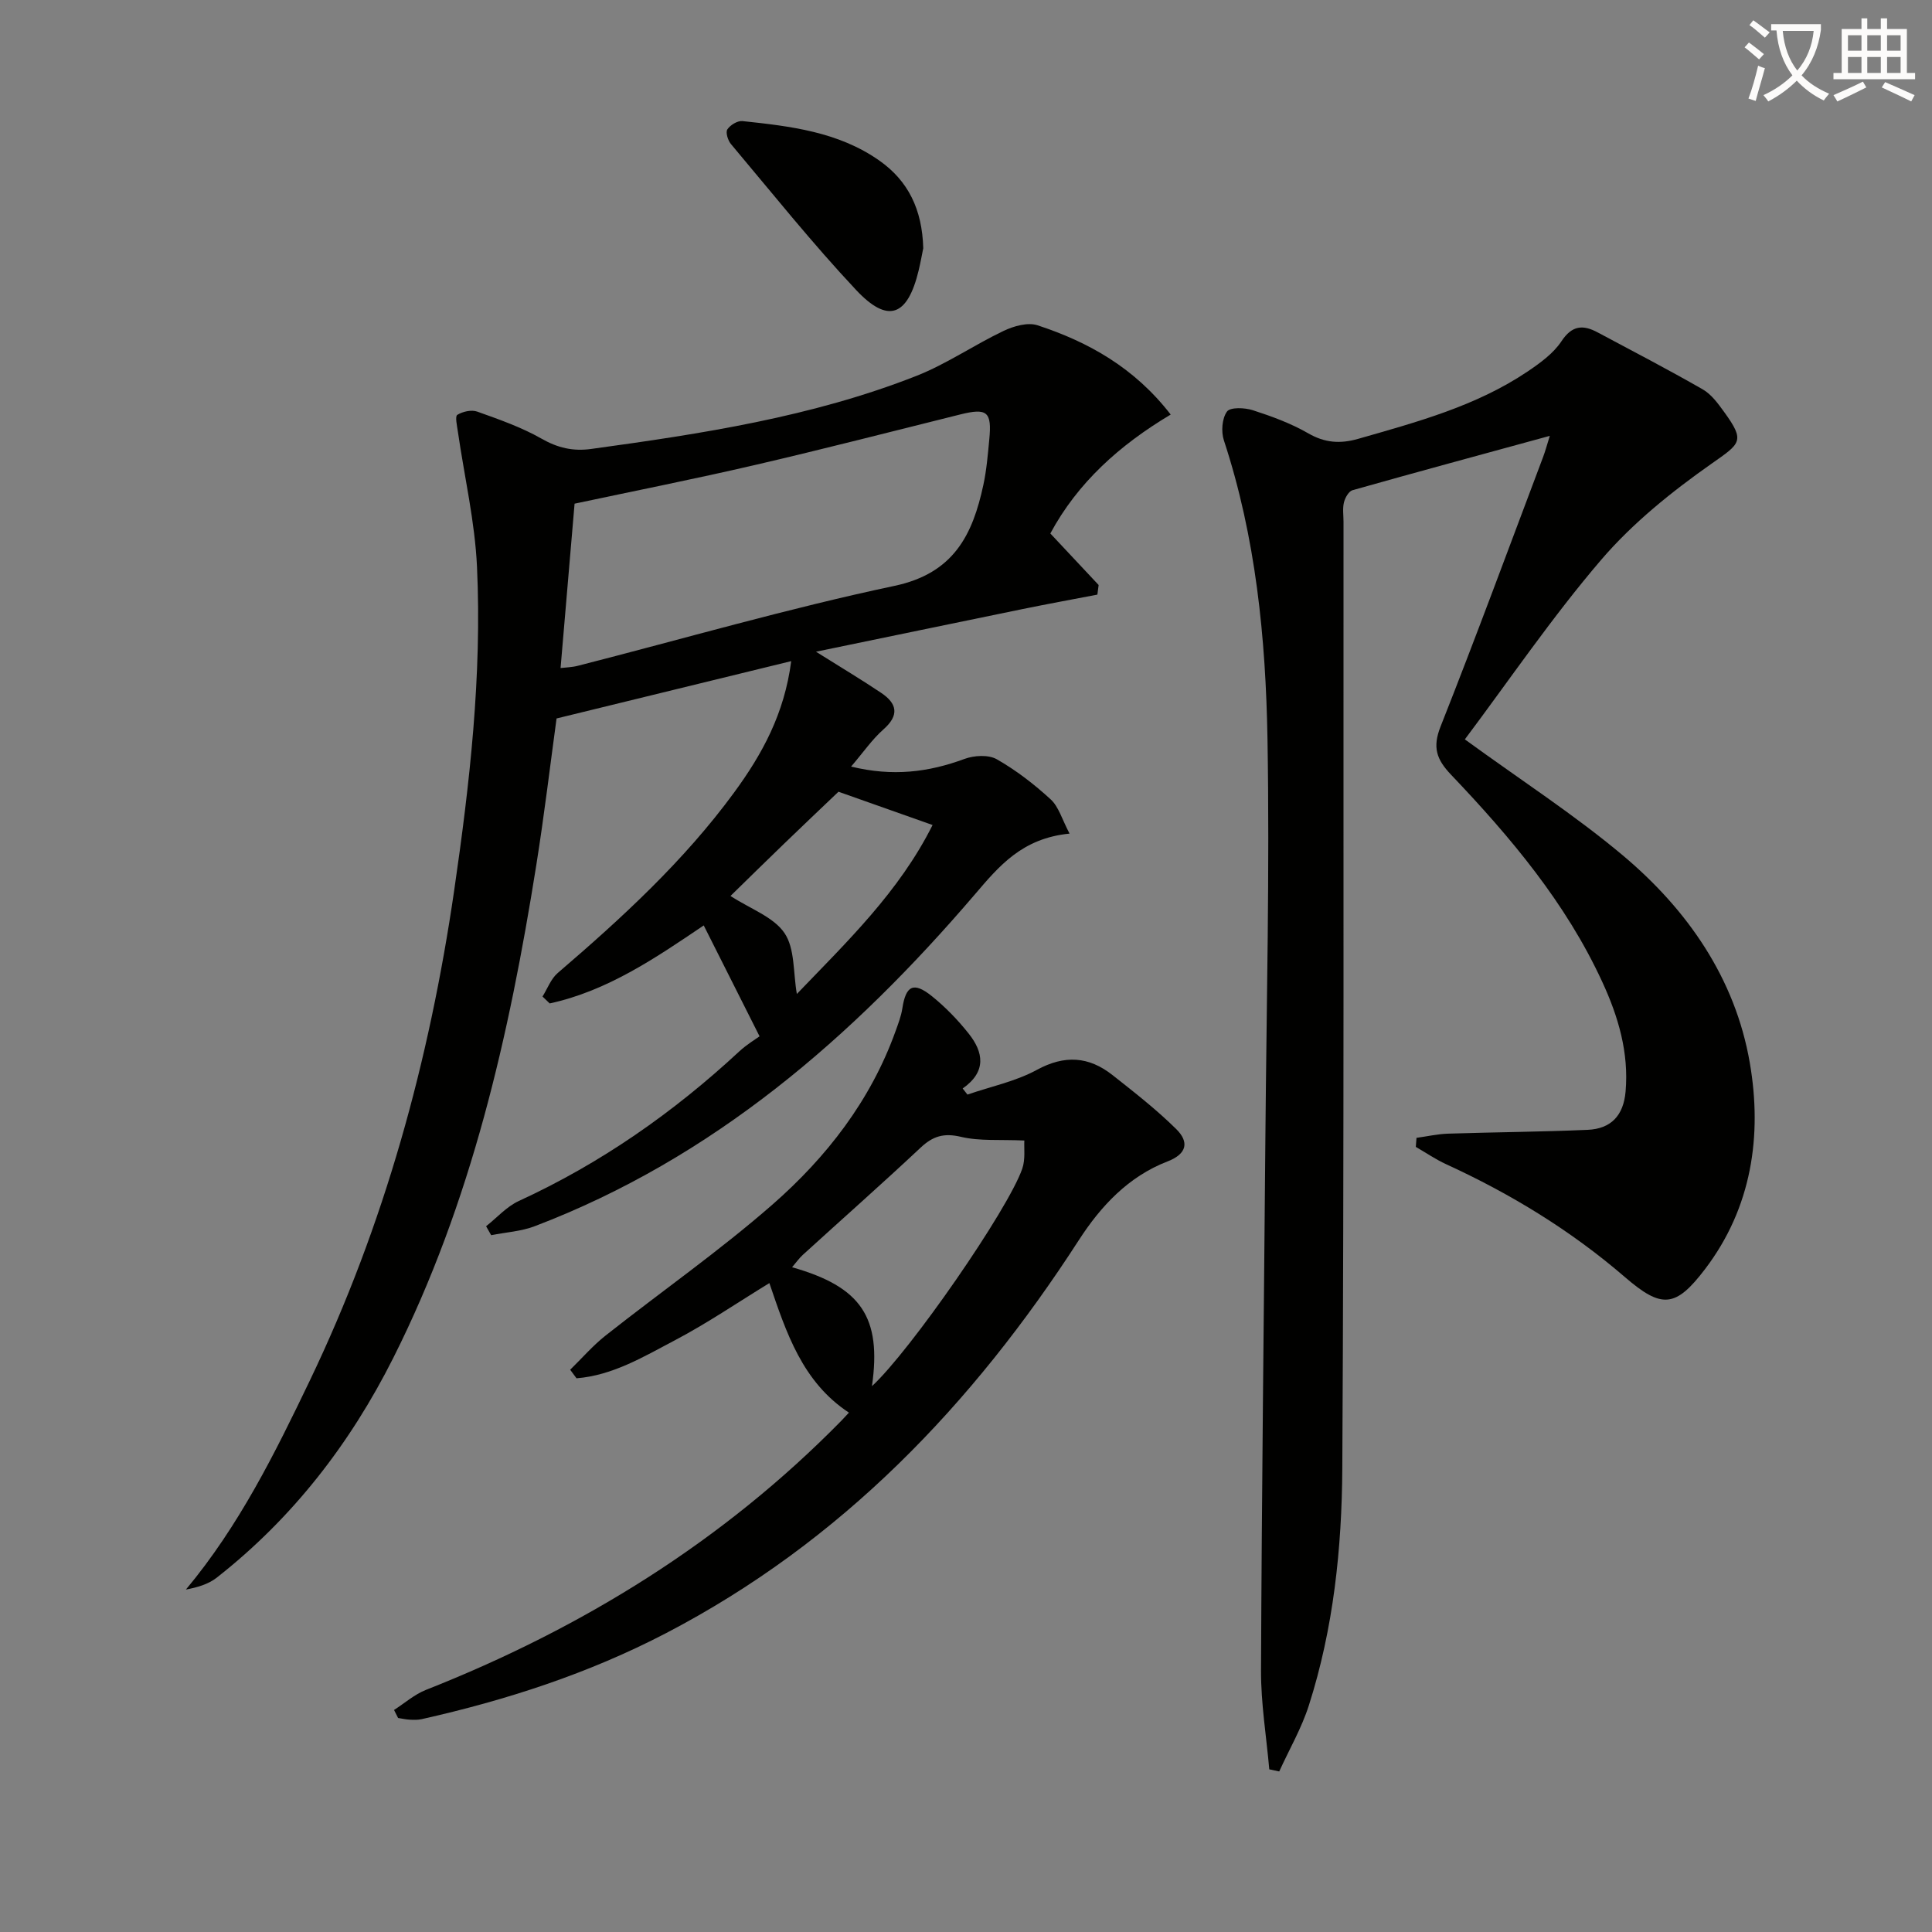
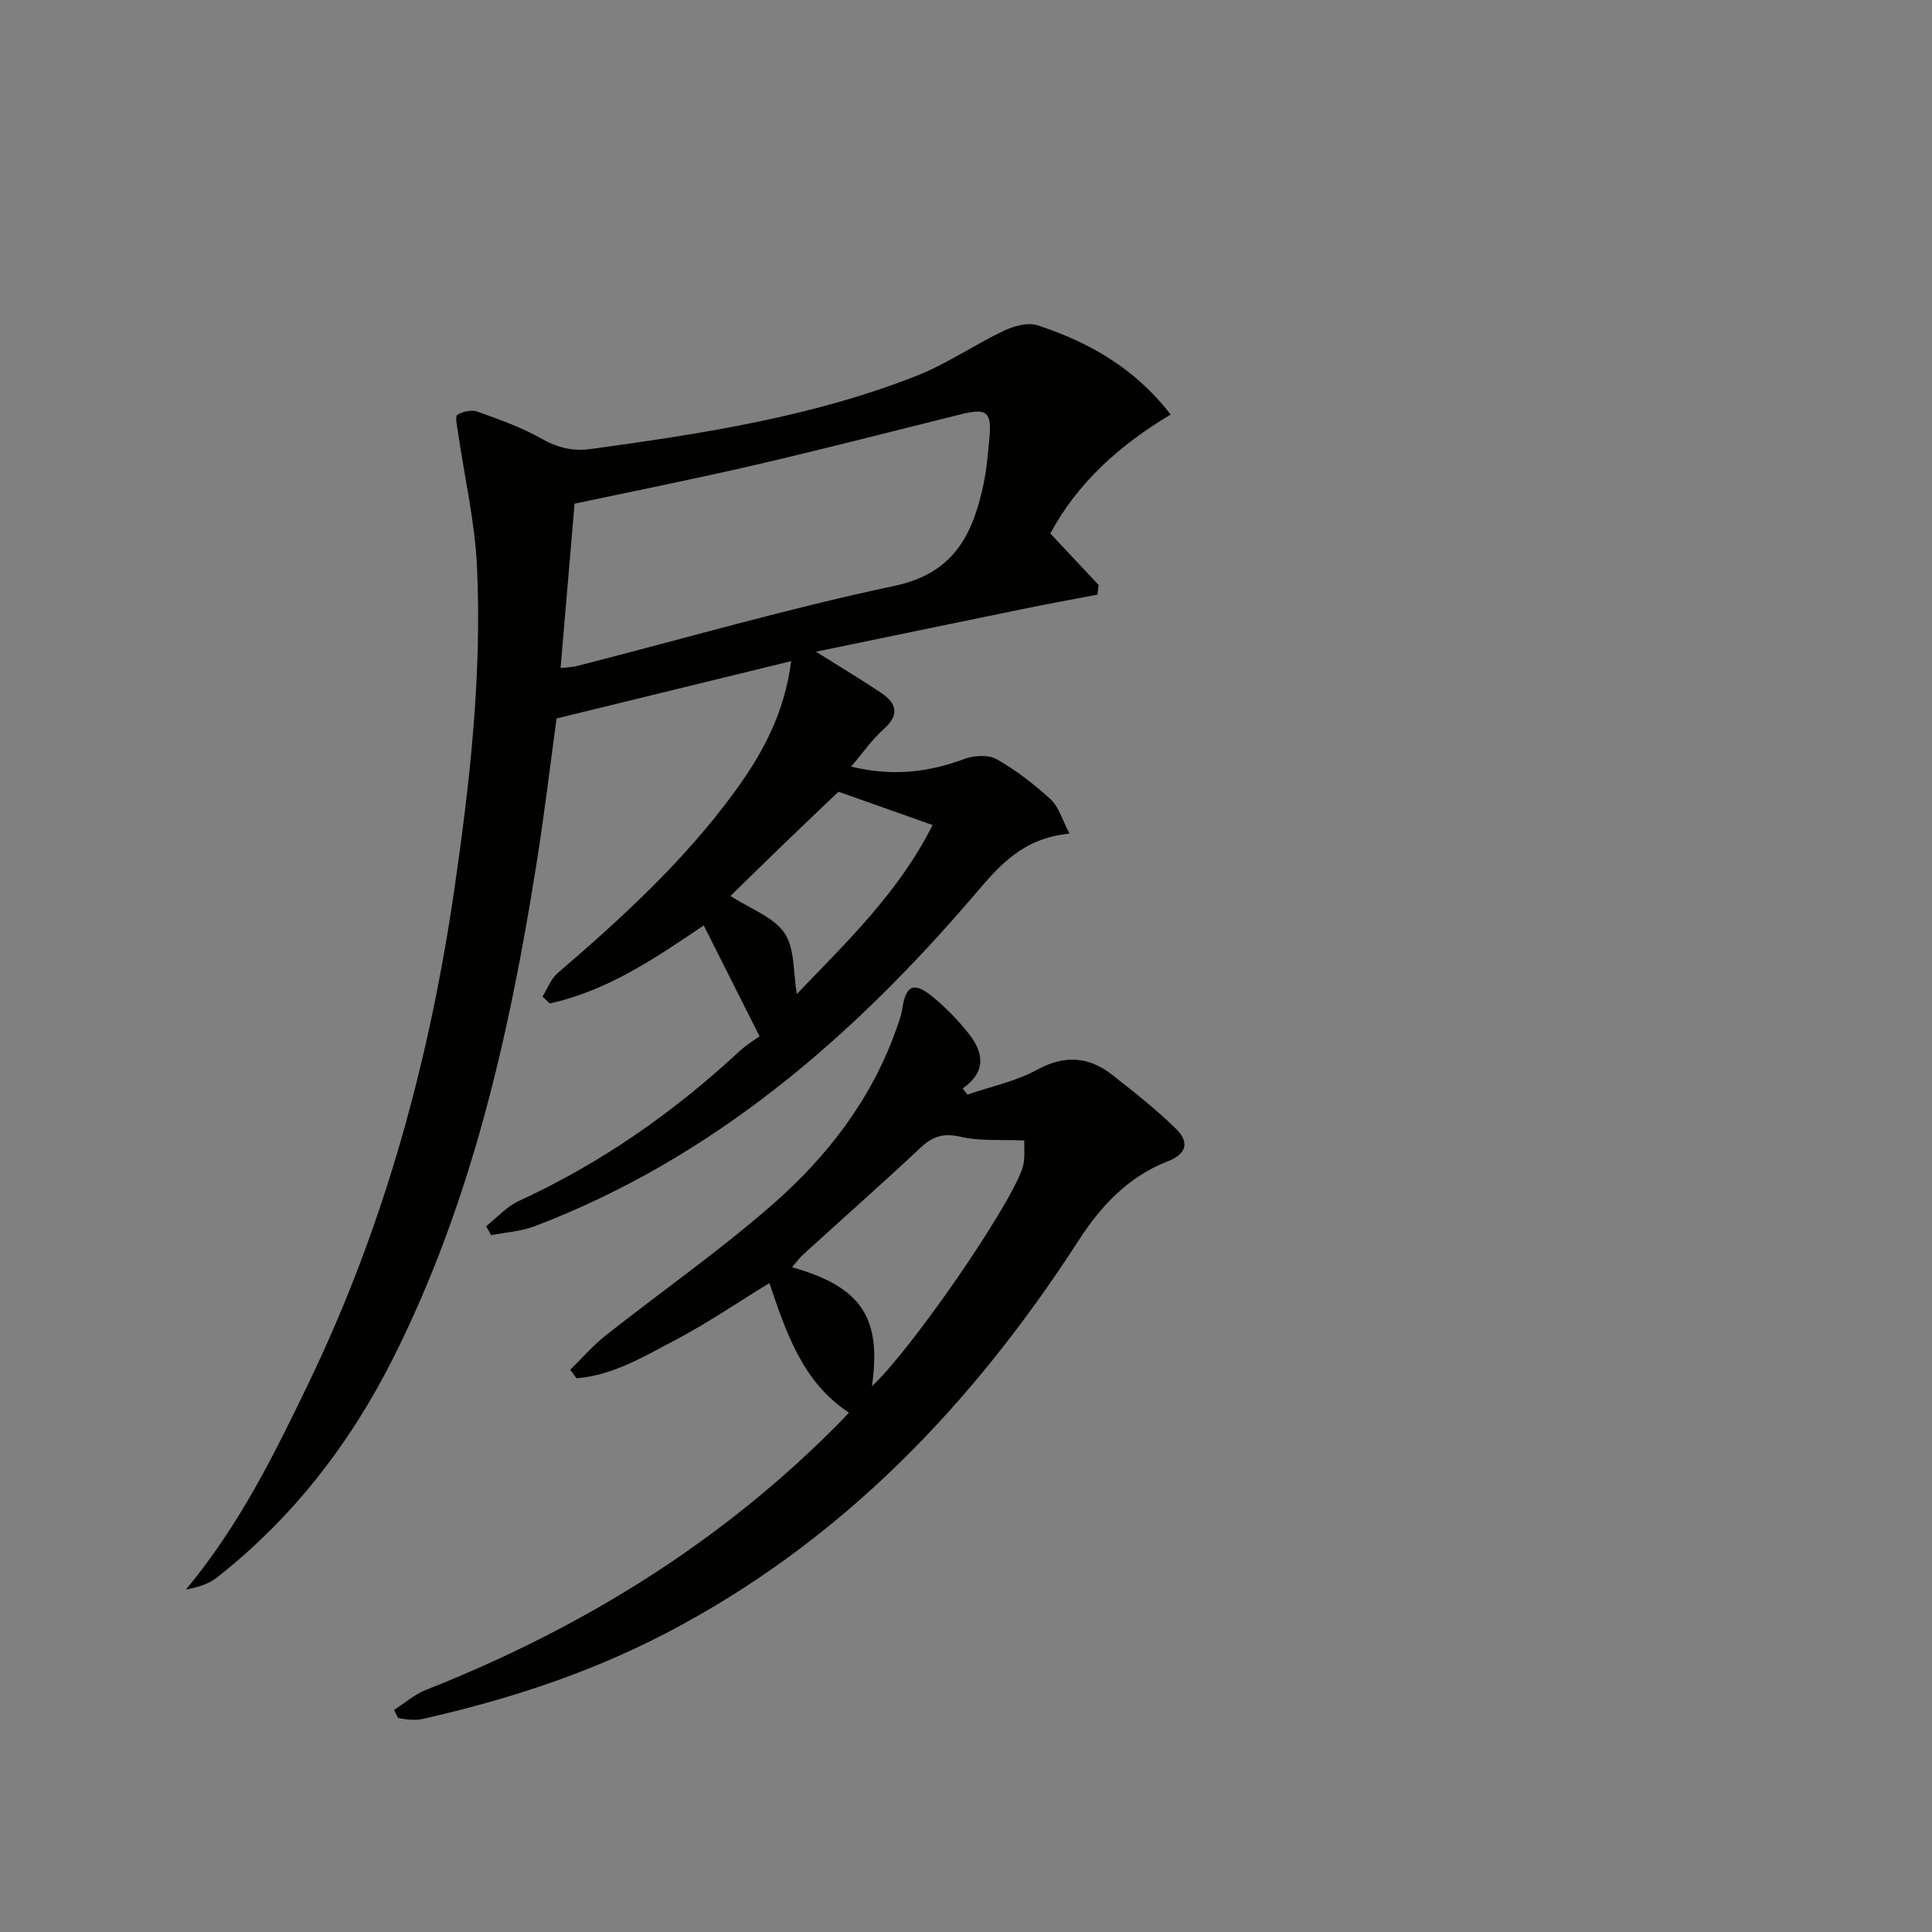
<svg xmlns="http://www.w3.org/2000/svg" enable-background="new 0 0 400 400" viewBox="0 0 400 400">
  <rect x="0" y="0" width="400" height="400" fill="#808080" stroke="none" />
-   <path d="m362.1 8.8c1.1.8 2.1 1.6 3.1 2.4l-1 1.1c-1.3-1.1-2.3-2-3-2.5zm1.9 4.8c.5.2.9.4 1.4.5-.6 2.3-1.3 4.5-1.9 6.8l-1.5-.5c.8-2.1 1.4-4.3 2-6.8zm-1-9.4c1.3.9 2.4 1.8 3.4 2.5l-1 1.1c-1.4-1.2-2.4-2.1-3.2-2.6zm3.7 2.2v-1.4h10.3v1.2c-.5 3.6-1.8 6.8-4 9.4 1.5 1.6 3.4 2.8 5.7 3.8-.3.4-.7.8-1.1 1.4-2.3-1.1-4.1-2.5-5.6-4.1-1.6 1.6-3.6 3.1-5.9 4.3-.3-.5-.7-.9-1-1.3 2.4-1.1 4.4-2.5 6-4.1-1.9-2.5-3-5.6-3.3-9.3h-1.1zm8.8 0h-6.4c.3 3.3 1.3 6 3 8.2 2-2.3 3.1-5.1 3.4-8.2z" fill="#fcfbfa" />
-   <path d="m385.3 3.8h1.3v2.2h2.8v-2.2h1.3v2.2h4.1v9.1h1.7v1.3h-16.9v-1.3h1.7v-9.1h4.1v-2.2zm.4 13.1.7 1.2c-1.8.9-3.8 1.9-6 2.9-.2-.4-.5-.8-.8-1.3 2.3-1 4.3-1.9 6.1-2.8zm-3.1-6.4h2.8v-3.2h-2.8zm0 4.6h2.8v-3.3h-2.8zm4-4.6h2.8v-3.2h-2.8zm0 4.6h2.8v-3.3h-2.8zm3.7 1.9c2.1.9 4.1 1.8 6.1 2.7l-.7 1.3c-2.2-1.1-4.2-2-6.1-2.9zm3.2-9.7h-2.8v3.2h2.8zm-2.8 7.8h2.8v-3.3h-2.8z" fill="#fcfbfa" />
  <g fill="#010100">
    <path d="m242.38 85.83c-10.65 6.35-19.28 14.14-24.92 24.62 3.51 3.74 6.75 7.2 10 10.67-.09.66-.17 1.33-.26 1.99-5.17.99-10.34 1.94-15.49 2.99-13.85 2.84-27.7 5.72-42.77 8.83 5.42 3.4 9.52 5.85 13.48 8.51 3.32 2.22 3.83 4.63.47 7.59-2.31 2.04-4.1 4.67-6.68 7.68 8.62 2.11 16.03 1.17 23.47-1.58 2-.74 4.96-.91 6.68.06 4.01 2.28 7.76 5.18 11.17 8.31 1.67 1.53 2.35 4.14 3.91 7.09-9.84.97-14.58 6.7-19.66 12.65-25.28 29.53-54.11 54.54-91.06 68.63-2.83 1.08-6.01 1.26-9.03 1.86-.35-.62-.7-1.24-1.05-1.85 2.25-1.77 4.25-4.07 6.78-5.23 16.95-7.79 32-18.31 45.63-30.96 1.58-1.46 3.47-2.59 4.21-3.13-4.3-8.54-7.91-15.72-11.56-22.96-9.81 6.62-19.83 13.53-31.89 16.15-.5-.48-1-.95-1.49-1.43 1.03-1.64 1.74-3.66 3.14-4.86 13.29-11.4 26.16-23.21 36.56-37.42 5.74-7.84 10.38-16.22 11.79-27.16-16.19 3.95-31.91 7.8-48.58 11.87-1.26 9.19-2.52 19.85-4.21 30.45-5.6 35.2-13.42 69.75-29.58 101.91-8.96 17.82-20.86 33.2-36.57 45.53-1.74 1.36-4.02 2.02-6.38 2.46 11.02-13.2 18.44-28.23 25.68-43.32 15.42-32.15 24.71-66.12 29.85-101.33 3.24-22.25 5.77-44.57 4.74-67.06-.43-9.38-2.61-18.67-3.96-28.01-.17-1.2-.62-3.18-.12-3.49 1.12-.69 2.93-1.1 4.13-.67 4.53 1.62 9.14 3.23 13.29 5.59 3.36 1.92 6.53 2.66 10.3 2.14 22.88-3.14 45.71-6.62 67.34-15.13 6.26-2.47 11.93-6.4 18.04-9.31 2.1-1 5.01-1.83 7.04-1.16 10.57 3.47 20.07 8.79 27.56 18.48zm-126.32 52.48c1.05-.13 2.36-.15 3.6-.47 21.83-5.58 43.5-11.88 65.52-16.54 12.3-2.6 16.2-10.58 18.42-20.93.66-3.07.92-6.24 1.22-9.38.56-5.77-.44-6.57-6.02-5.18-14.17 3.52-28.3 7.17-42.52 10.47-12.54 2.91-25.17 5.41-37.32 8-.94 11.07-1.9 22.28-2.9 34.03zm35.18 47.19c4.18 2.71 8.92 4.35 11.18 7.68 2.18 3.21 1.78 8.16 2.56 12.61 10.38-10.82 21.17-21.13 28.1-34.98-6.8-2.41-13.22-4.67-19.48-6.89-3.59 3.42-7.44 7.07-11.25 10.75-3.81 3.67-7.58 7.38-11.11 10.83z" />
-     <path d="m303.28 153.08c11.58 8.43 22.64 15.58 32.65 23.97 13.44 11.27 23.34 25.52 26.35 43.01 2.6 15.07.4 29.98-9.25 42.67-6.13 8.06-8.99 8.25-16.62 1.67-11.19-9.65-23.63-17.23-37.02-23.37-2.18-1-4.18-2.38-6.26-3.58.05-.62.09-1.24.14-1.87 2.19-.3 4.37-.8 6.56-.87 9.63-.31 19.26-.37 28.88-.79 4.81-.21 7.42-2.94 7.85-7.93.7-8.07-1.51-15.5-4.8-22.64-7.54-16.41-19.03-30.03-31.34-42.96-3.01-3.16-3.87-5.66-2.17-9.96 7.33-18.52 14.22-37.22 21.25-55.86.44-1.18.77-2.4 1.37-4.33-14.07 3.85-27.47 7.47-40.84 11.25-.79.22-1.55 1.57-1.78 2.53-.31 1.26-.09 2.65-.09 3.98-.04 65.32.12 130.64-.25 195.95-.09 16.59-1.82 33.19-6.93 49.15-1.51 4.72-4.06 9.11-6.13 13.66-.69-.15-1.38-.3-2.06-.44-.6-6.83-1.74-13.66-1.71-20.48.15-36.97.6-73.94.91-110.91.23-27.3.9-54.62.43-81.91-.36-20.91-2.41-41.75-9.03-61.86-.59-1.8-.39-4.52.64-5.95.68-.94 3.68-.82 5.35-.28 3.93 1.27 7.89 2.72 11.45 4.77 3.47 2.01 6.66 2.22 10.39 1.15 12.15-3.48 24.38-6.76 35.03-13.92 2.59-1.75 5.34-3.73 7.02-6.26 2.2-3.33 4.46-3.48 7.49-1.86 7.29 3.89 14.62 7.7 21.78 11.81 1.79 1.03 3.17 2.94 4.43 4.68 4.4 6.07 3.4 6.47-2.64 10.72-8.21 5.77-16.27 12.25-22.77 19.82-10.24 11.95-19.14 25.06-28.28 37.24z" />
    <path d="m81.58 354.03c2.19-1.4 4.22-3.21 6.59-4.15 32.44-12.8 61.52-30.76 86.05-55.76.46-.47.91-.97 1.54-1.65-9.65-6.35-12.97-16.56-16.47-26.82-6.59 4.03-12.87 8.32-19.56 11.84-6.45 3.39-12.88 7.28-20.37 7.87-.44-.59-.87-1.18-1.31-1.77 2.45-2.39 4.7-5.01 7.37-7.11 11.48-9.07 23.52-17.48 34.51-27.09 11.21-9.81 20.32-21.54 25.47-35.86.56-1.56 1.17-3.13 1.42-4.75.72-4.72 2.31-5.58 6.07-2.57 2.83 2.27 5.42 4.95 7.68 7.8 3.02 3.81 3.76 7.84-1.26 11.35.33.42.66.84.99 1.26 4.81-1.66 9.95-2.71 14.36-5.11 5.76-3.14 10.76-2.8 15.67 1.07 4.54 3.58 9.13 7.16 13.22 11.21 2.6 2.57 2.32 5.08-1.85 6.68-8.07 3.12-13.78 9.22-18.36 16.32-21.96 33.98-49.14 62.43-85.45 81.34-16.03 8.35-33.02 13.86-50.58 17.8-.8.18-1.66.15-2.49.11-.8-.04-1.6-.23-2.4-.35-.28-.55-.56-1.11-.84-1.66zm98.95-67.04c7.91-7.28 28.2-36.55 31.12-45.03.67-1.95.34-4.23.43-5.83-5.02-.23-9.23.16-13.12-.76-3.56-.84-5.82-.15-8.37 2.25-8.01 7.51-16.25 14.78-24.37 22.18-.79.72-1.41 1.62-2.23 2.57 14.31 4.06 18.57 10.34 16.54 24.62z" />
-     <path d="m191.15 51.39c-.22 1.08-.54 2.87-.96 4.63-2.29 9.48-6.34 11.05-12.93 4.03-9.08-9.67-17.38-20.07-25.93-30.23-.63-.75-1.14-2.42-.74-3.03.59-.9 2.11-1.83 3.13-1.72 9.91 1.05 19.85 2.21 28.33 8.17 5.98 4.2 8.88 10.11 9.1 18.15z" />
  </g>
</svg>